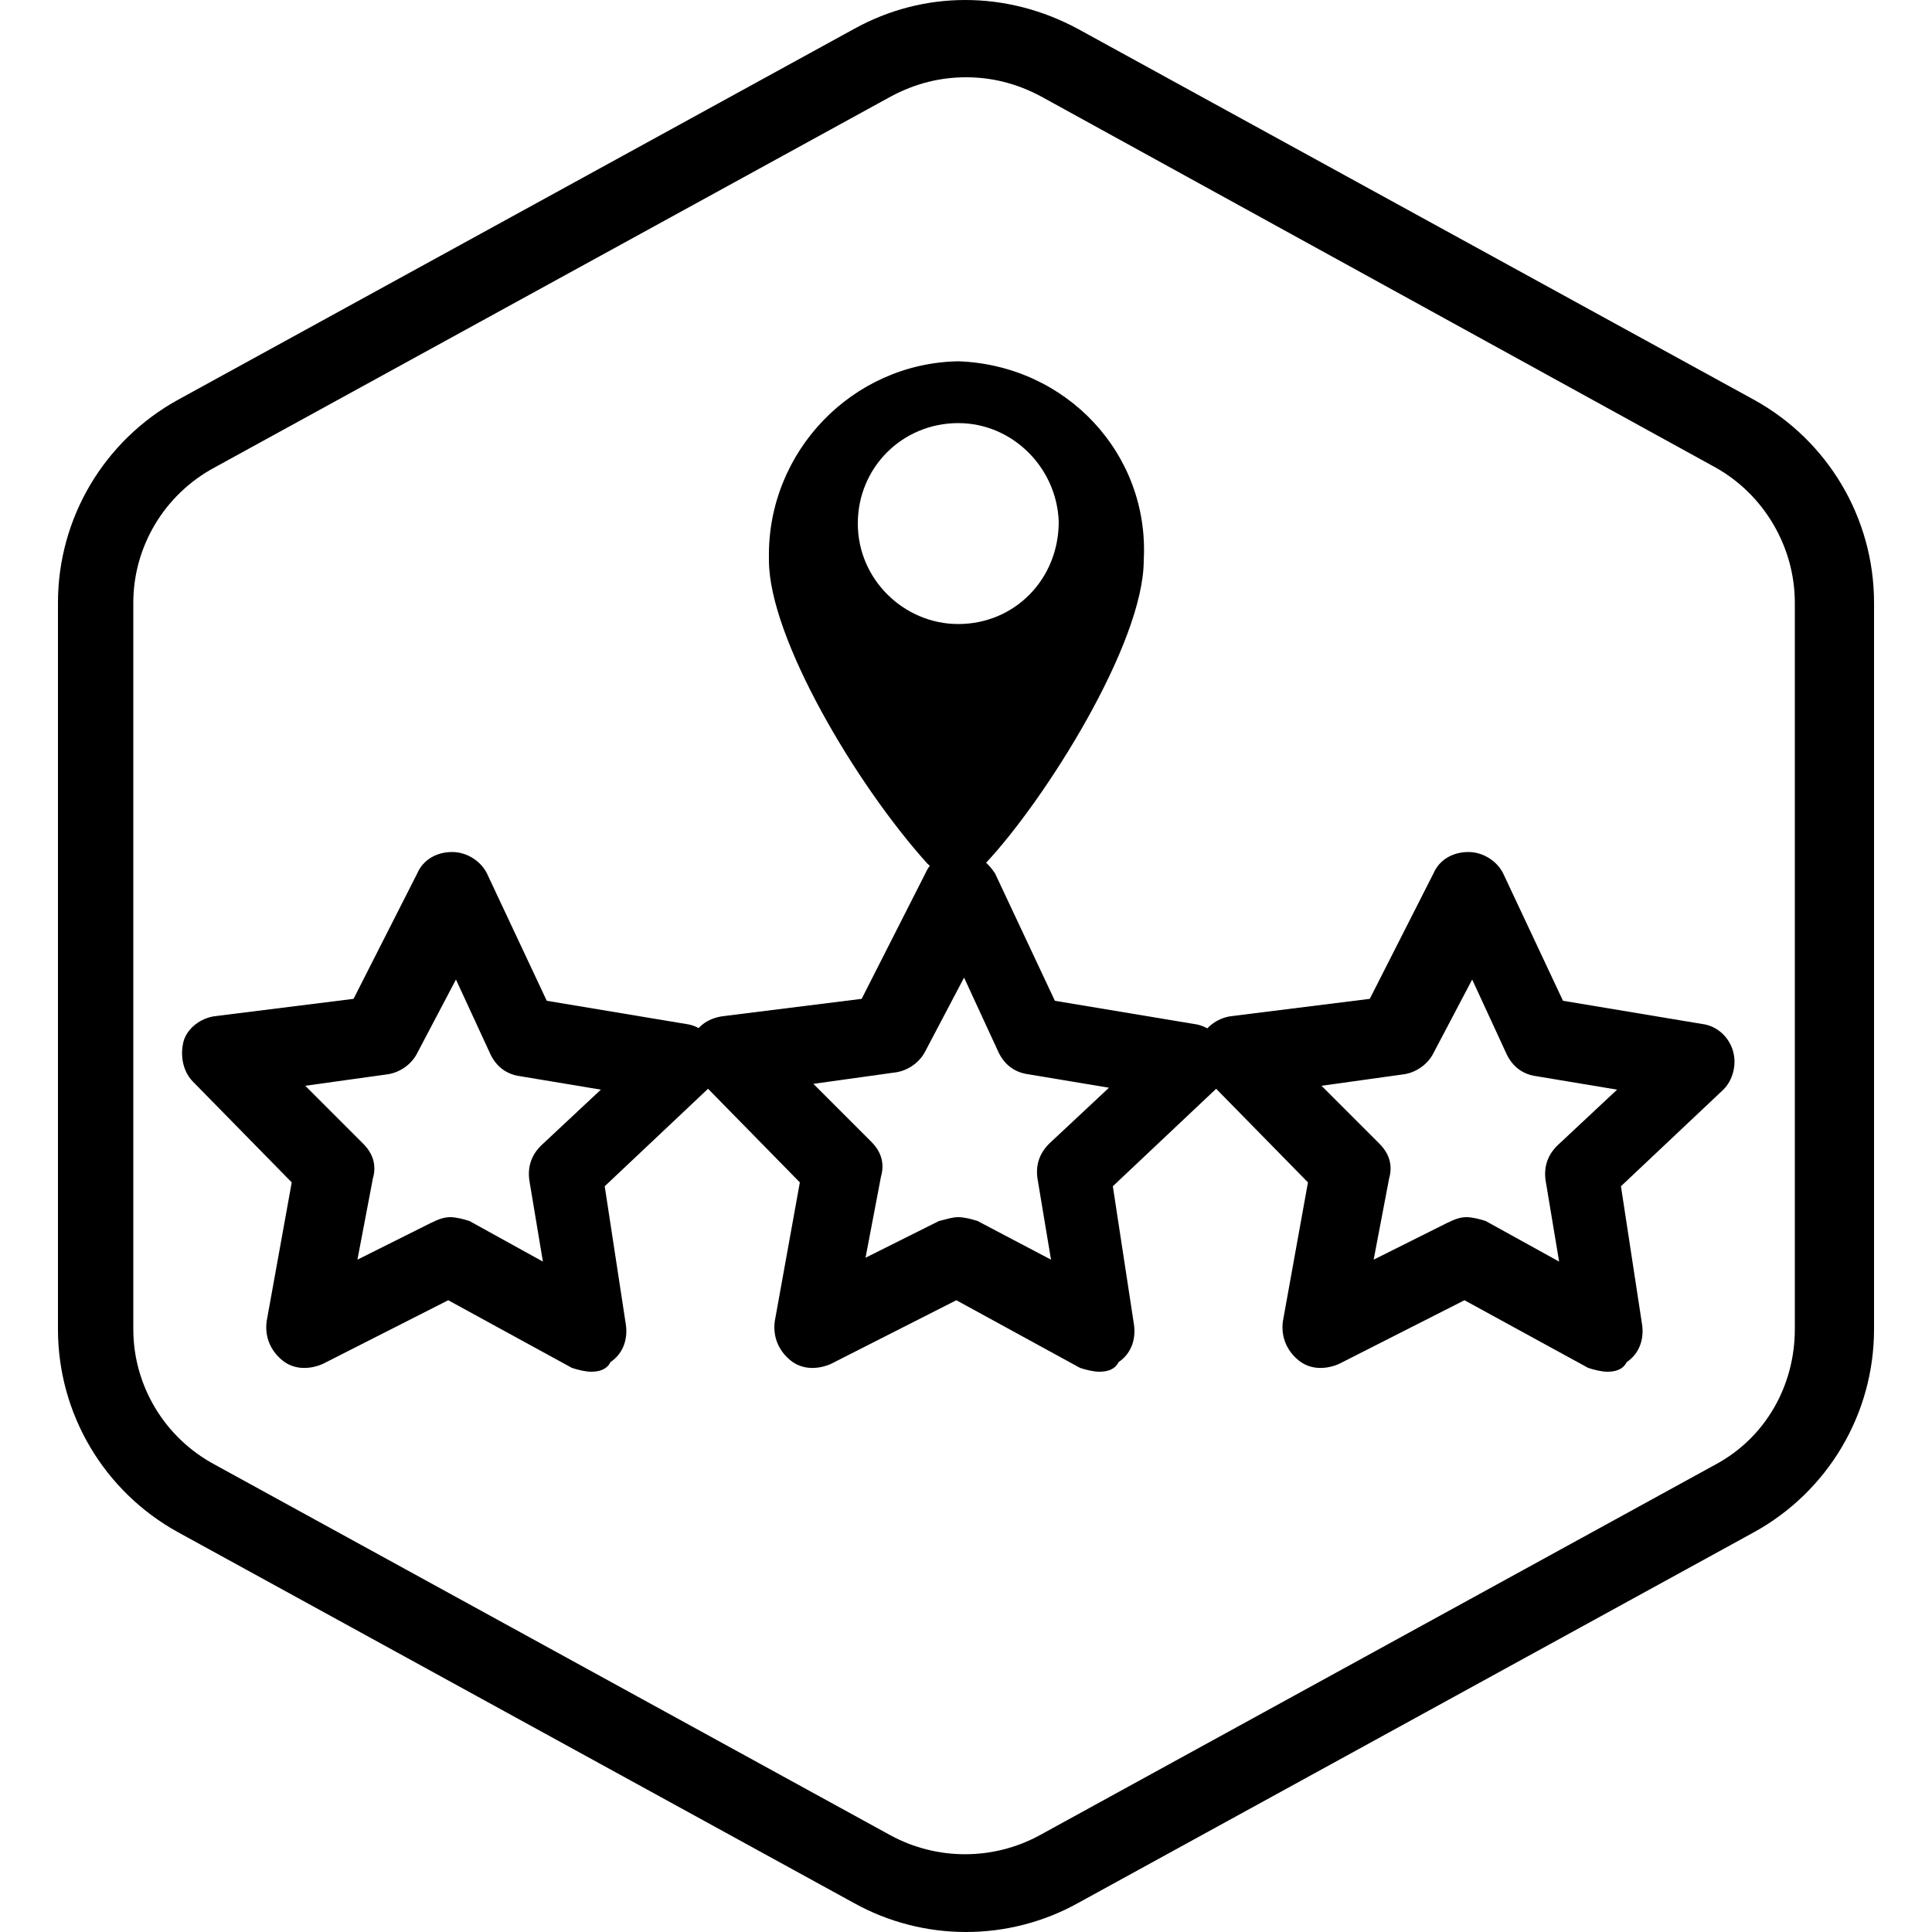
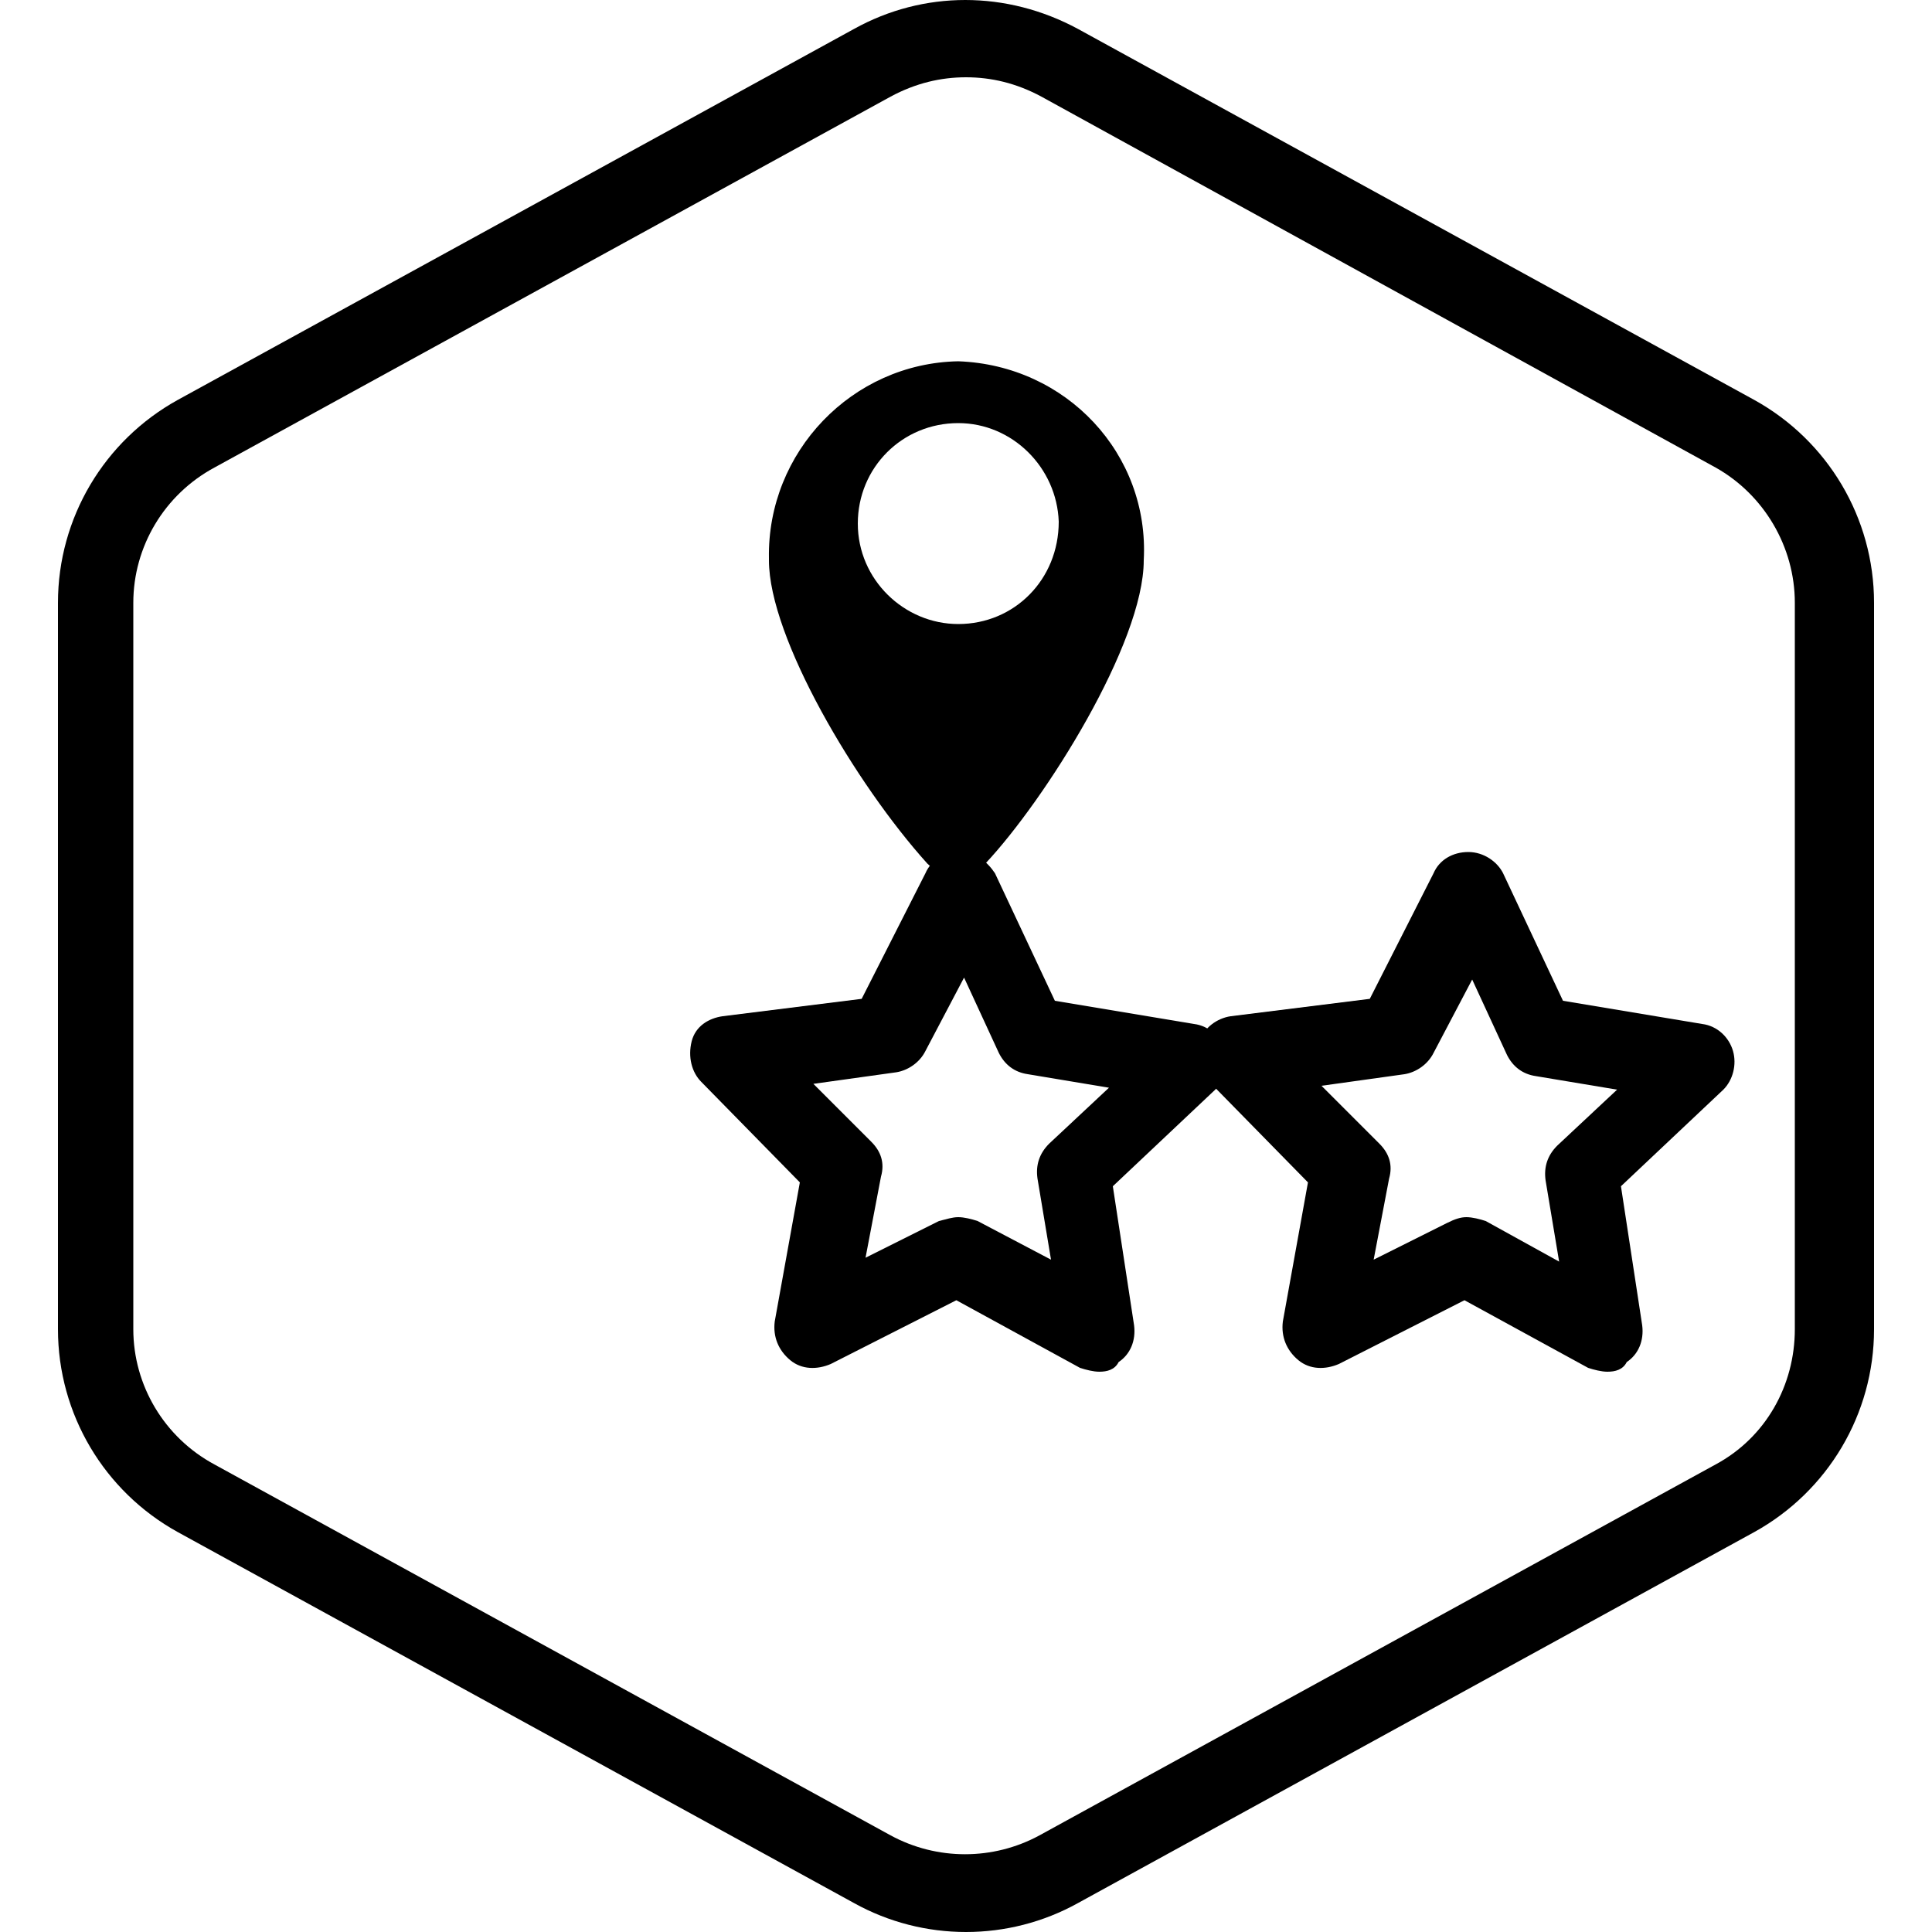
<svg xmlns="http://www.w3.org/2000/svg" version="1.1" id="files" x="0px" y="0px" viewBox="0 0 100 100" style="enable-background:new 0 0 100 100;" xml:space="preserve">
  <g id="Local_Ratings">
    <g id="Default">
      <g>
        <path d="M50,100c-2,0-4-0.5-5.8-1.5l-35-19.2C5.4,77.2,3,73.2,3,68.8V31.2c0-4.4,2.4-8.4,6.2-10.5l35-19.2c3.6-2,7.9-2,11.6,0     l35,19.2c3.8,2.1,6.2,6.1,6.2,10.5v37.6c0,0,0,0,0,0c0,4.4-2.4,8.4-6.2,10.5l-35,19.2C54,99.5,52,100,50,100z M50,4     c-1.3,0-2.6,0.3-3.9,1l-35,19.2c-2.6,1.4-4.2,4.1-4.2,7v37.6c0,2.9,1.6,5.6,4.2,7l35,19.2c2.4,1.3,5.3,1.3,7.7,0l35-19.2     c2.6-1.4,4.1-4.1,4.1-7V31.2c0-2.9-1.6-5.6-4.1-7L53.9,5C52.6,4.3,51.3,4,50,4z M95,68.8L95,68.8L95,68.8z" />
      </g>
    </g>
    <g>
-       <path d="M30.6,71c-0.3,0-0.7-0.1-1-0.2l-6.4-3.5l-6.5,3.3c-0.7,0.3-1.5,0.3-2.1-0.2c-0.6-0.5-0.9-1.2-0.8-2l1.3-7.2l-5.1-5.2    c-0.5-0.5-0.7-1.3-0.5-2.1c0.2-0.7,0.9-1.2,1.6-1.3l7.2-0.9l3.3-6.5c0.3-0.7,1-1.1,1.8-1.1c0.8,0,1.5,0.5,1.8,1.1l3.1,6.6l7.2,1.2    c0.8,0.1,1.4,0.7,1.6,1.4s0,1.5-0.5,2l-5.3,5l1.1,7.2c0.1,0.8-0.2,1.5-0.8,1.9C31.4,70.9,31,71,30.6,71z M23.3,63    c0.3,0,0.7,0.1,1,0.2l3.8,2.1l-0.7-4.2c-0.1-0.7,0.1-1.3,0.6-1.8l3.1-2.9l-4.2-0.7c-0.7-0.1-1.2-0.5-1.5-1.1l-1.8-3.9l-2,3.8    c-0.3,0.6-0.9,1-1.5,1.1l-4.3,0.6l3,3c0.5,0.5,0.7,1.1,0.5,1.8l-0.8,4.2l3.8-1.9C22.7,63.1,23,63,23.3,63z" />
-     </g>
+       </g>
    <g>
      <path d="M56.9,71c-0.3,0-0.7-0.1-1-0.2l-6.4-3.5L43,70.6c-0.7,0.3-1.5,0.3-2.1-0.2c-0.6-0.5-0.9-1.2-0.8-2l1.3-7.2l-5.1-5.2    c-0.5-0.5-0.7-1.3-0.5-2.1s0.9-1.2,1.6-1.3l7.2-0.9l3.3-6.5c0.3-0.7,1-1.1,1.8-1.1c0.8,0,1.4,0.5,1.8,1.1l3.1,6.6l7.2,1.2    c0.8,0.1,1.4,0.7,1.6,1.4s0,1.5-0.5,2l-5.3,5l1.1,7.2c0.1,0.8-0.2,1.5-0.8,1.9C57.7,70.9,57.3,71,56.9,71z M49.6,63    c0.3,0,0.7,0.1,1,0.2l3.8,2l-0.7-4.2c-0.1-0.7,0.1-1.3,0.6-1.8l3.1-2.9l-4.2-0.7c-0.7-0.1-1.2-0.5-1.5-1.1l-1.8-3.9l-2,3.8    c-0.3,0.6-0.9,1-1.5,1.1l-4.3,0.6l3,3c0.5,0.5,0.7,1.1,0.5,1.8l-0.8,4.2l3.8-1.9C49,63.1,49.3,63,49.6,63z" />
    </g>
    <g>
      <path d="M83.2,71c-0.3,0-0.7-0.1-1-0.2l-6.4-3.5l-6.5,3.3c-0.7,0.3-1.5,0.3-2.1-0.2c-0.6-0.5-0.9-1.2-0.8-2l1.3-7.2l-5.1-5.2    c-0.5-0.5-0.7-1.3-0.5-2.1c0.2-0.7,0.9-1.2,1.6-1.3l7.2-0.9l3.3-6.5c0.3-0.7,1-1.1,1.8-1.1c0.8,0,1.5,0.5,1.8,1.1l3.1,6.6l7.2,1.2    c0.8,0.1,1.4,0.7,1.6,1.4s0,1.5-0.5,2l-5.3,5l1.1,7.2c0.1,0.8-0.2,1.5-0.8,1.9C84,70.9,83.6,71,83.2,71z M75.9,63    c0.3,0,0.7,0.1,1,0.2l3.8,2.1l-0.7-4.2c-0.1-0.7,0.1-1.3,0.6-1.8l3.1-2.9l-4.2-0.7c-0.7-0.1-1.2-0.5-1.5-1.1l-1.8-3.9l-2,3.8    c-0.3,0.6-0.9,1-1.5,1.1l-4.3,0.6l3,3c0.5,0.5,0.7,1.1,0.5,1.8l-0.8,4.2l3.8-1.9C75.3,63.1,75.6,63,75.9,63z" />
    </g>
    <g>
      <path d="M49.6,18.7c-5.5,0.1-9.9,4.7-9.8,10.2c0,0,0,0.1,0,0.1c0,4,4.5,11.6,8.2,15.7c0.8,0.8,2.2,0.8,3,0    c3.1-3.3,8.2-11.4,8.2-15.7C59.5,23.5,55.2,18.9,49.6,18.7C49.7,18.7,49.7,18.7,49.6,18.7z M49.6,32.3c-2.8,0-5.2-2.3-5.2-5.2    s2.3-5.2,5.2-5.2c2.8,0,5.1,2.3,5.2,5.1C54.8,30,52.5,32.3,49.6,32.3C49.7,32.3,49.7,32.3,49.6,32.3z" />
    </g>
  </g>
</svg>